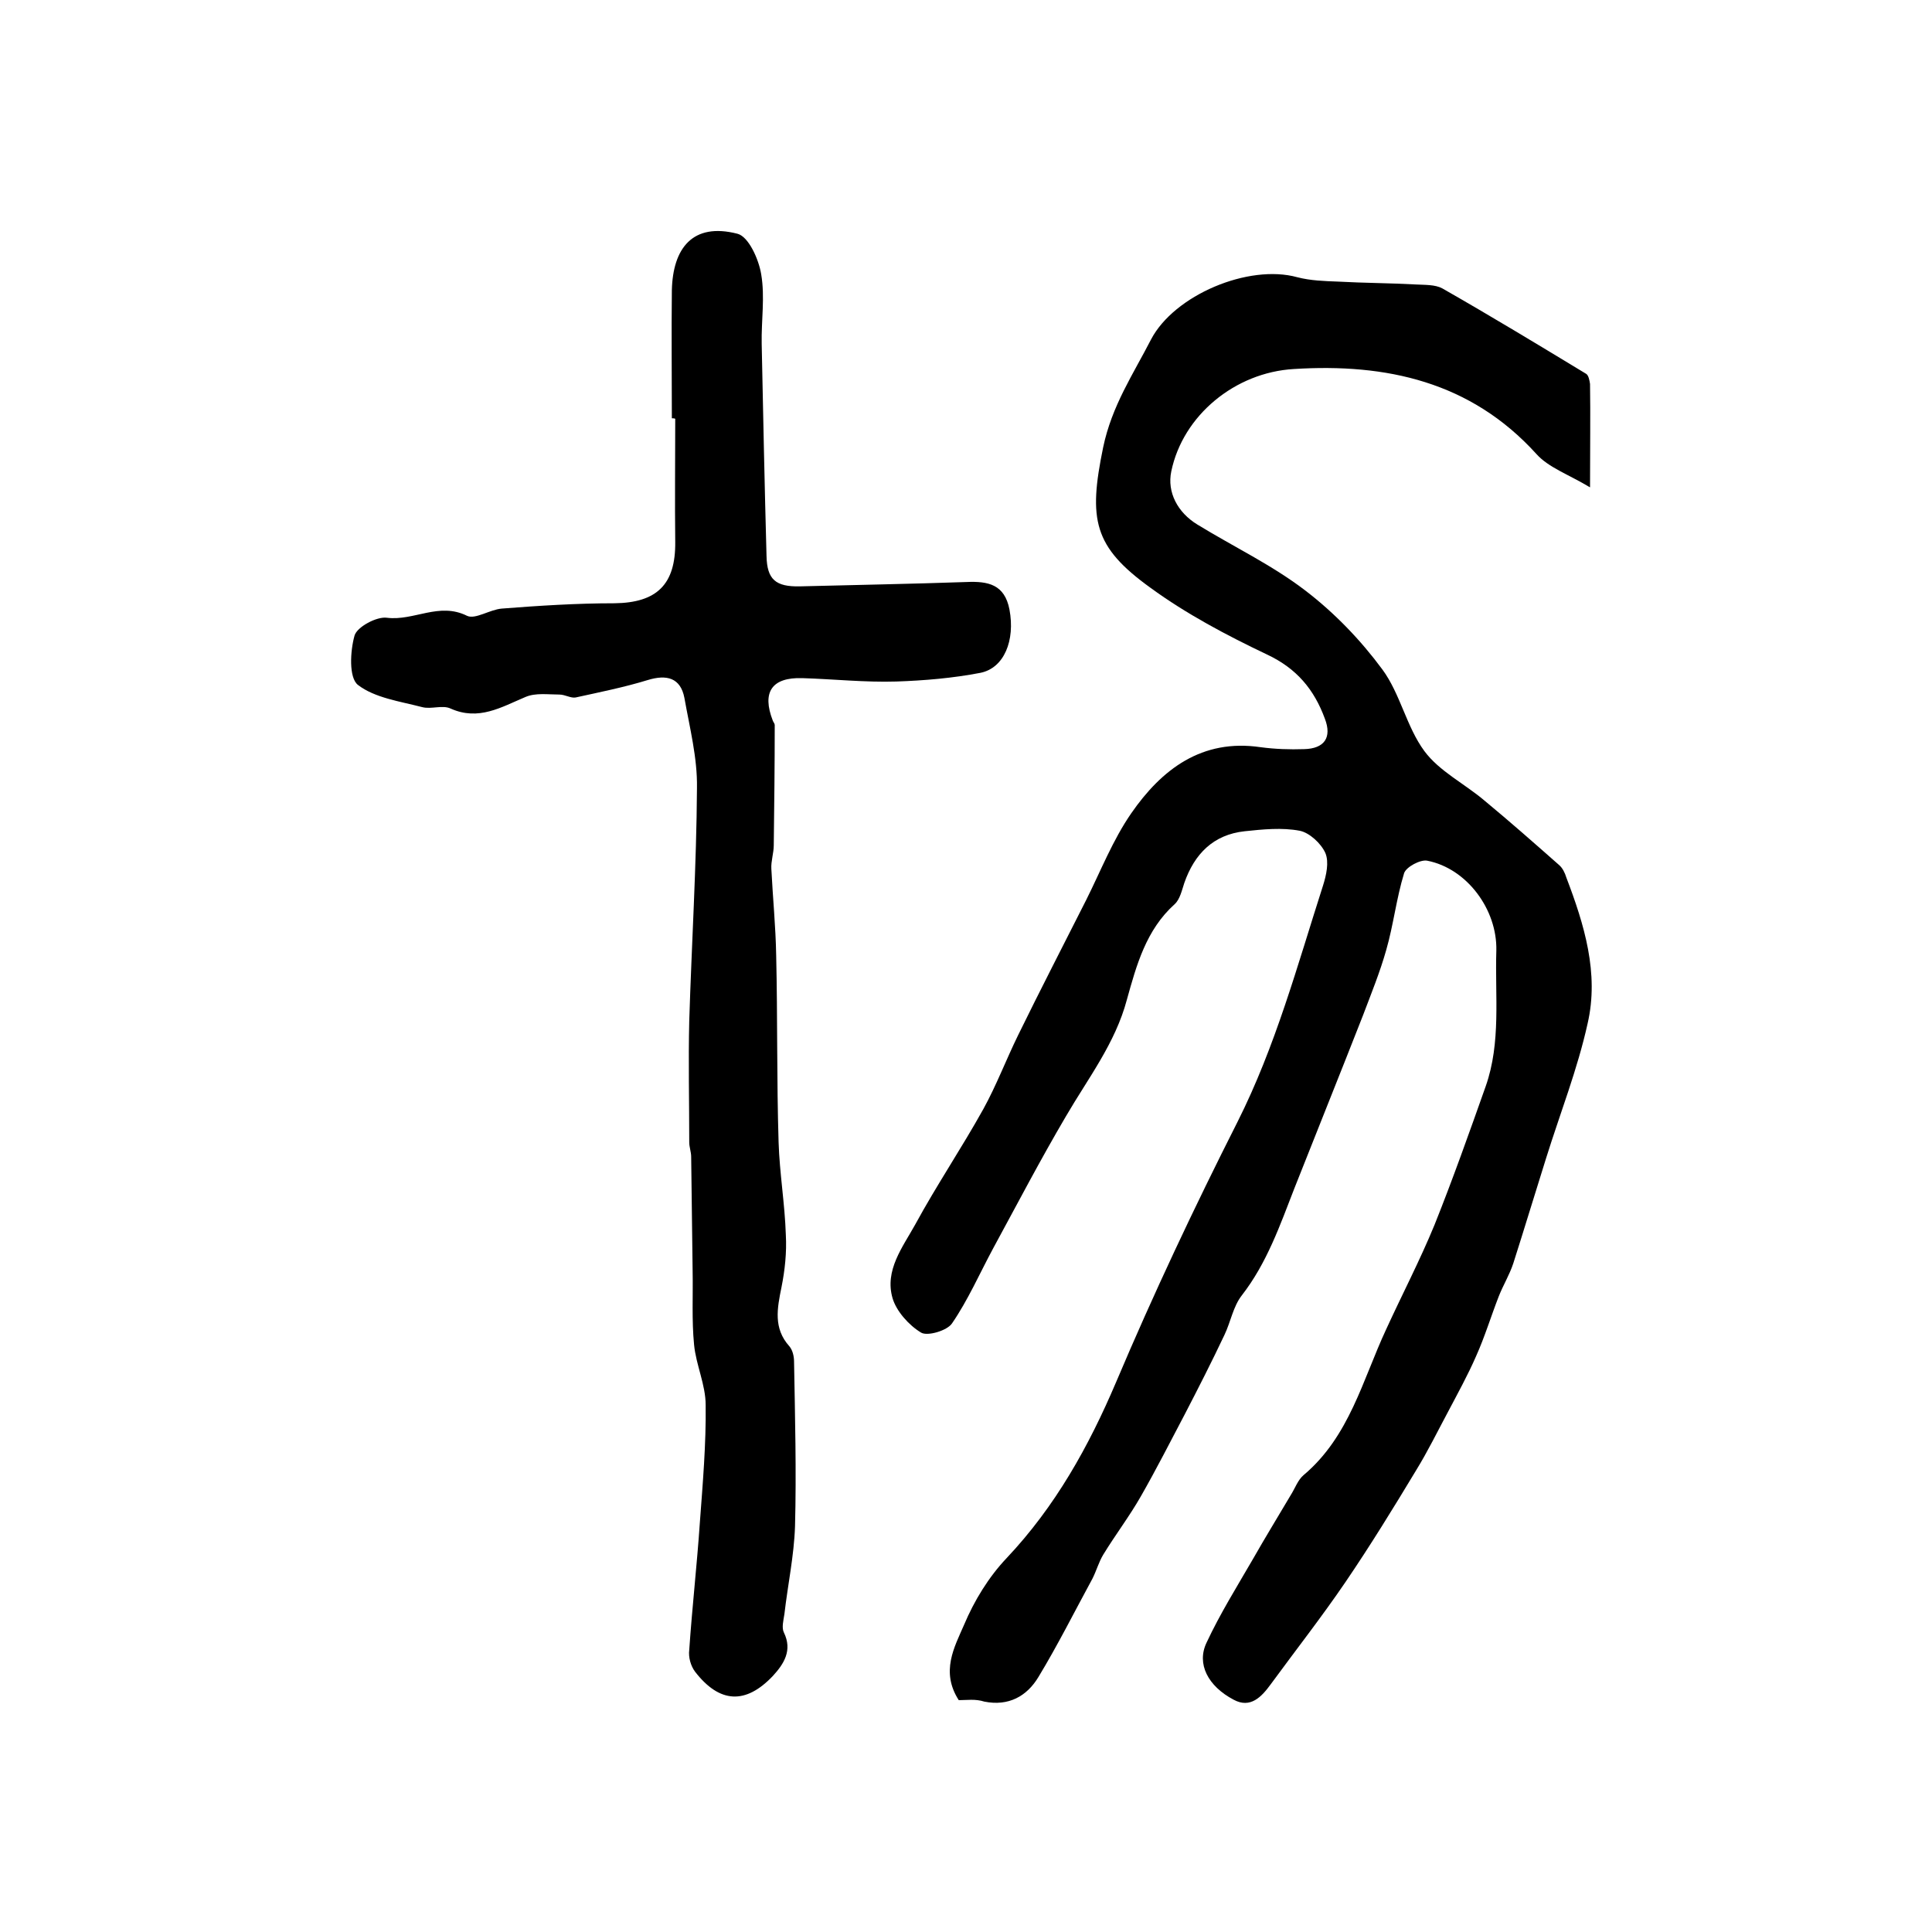
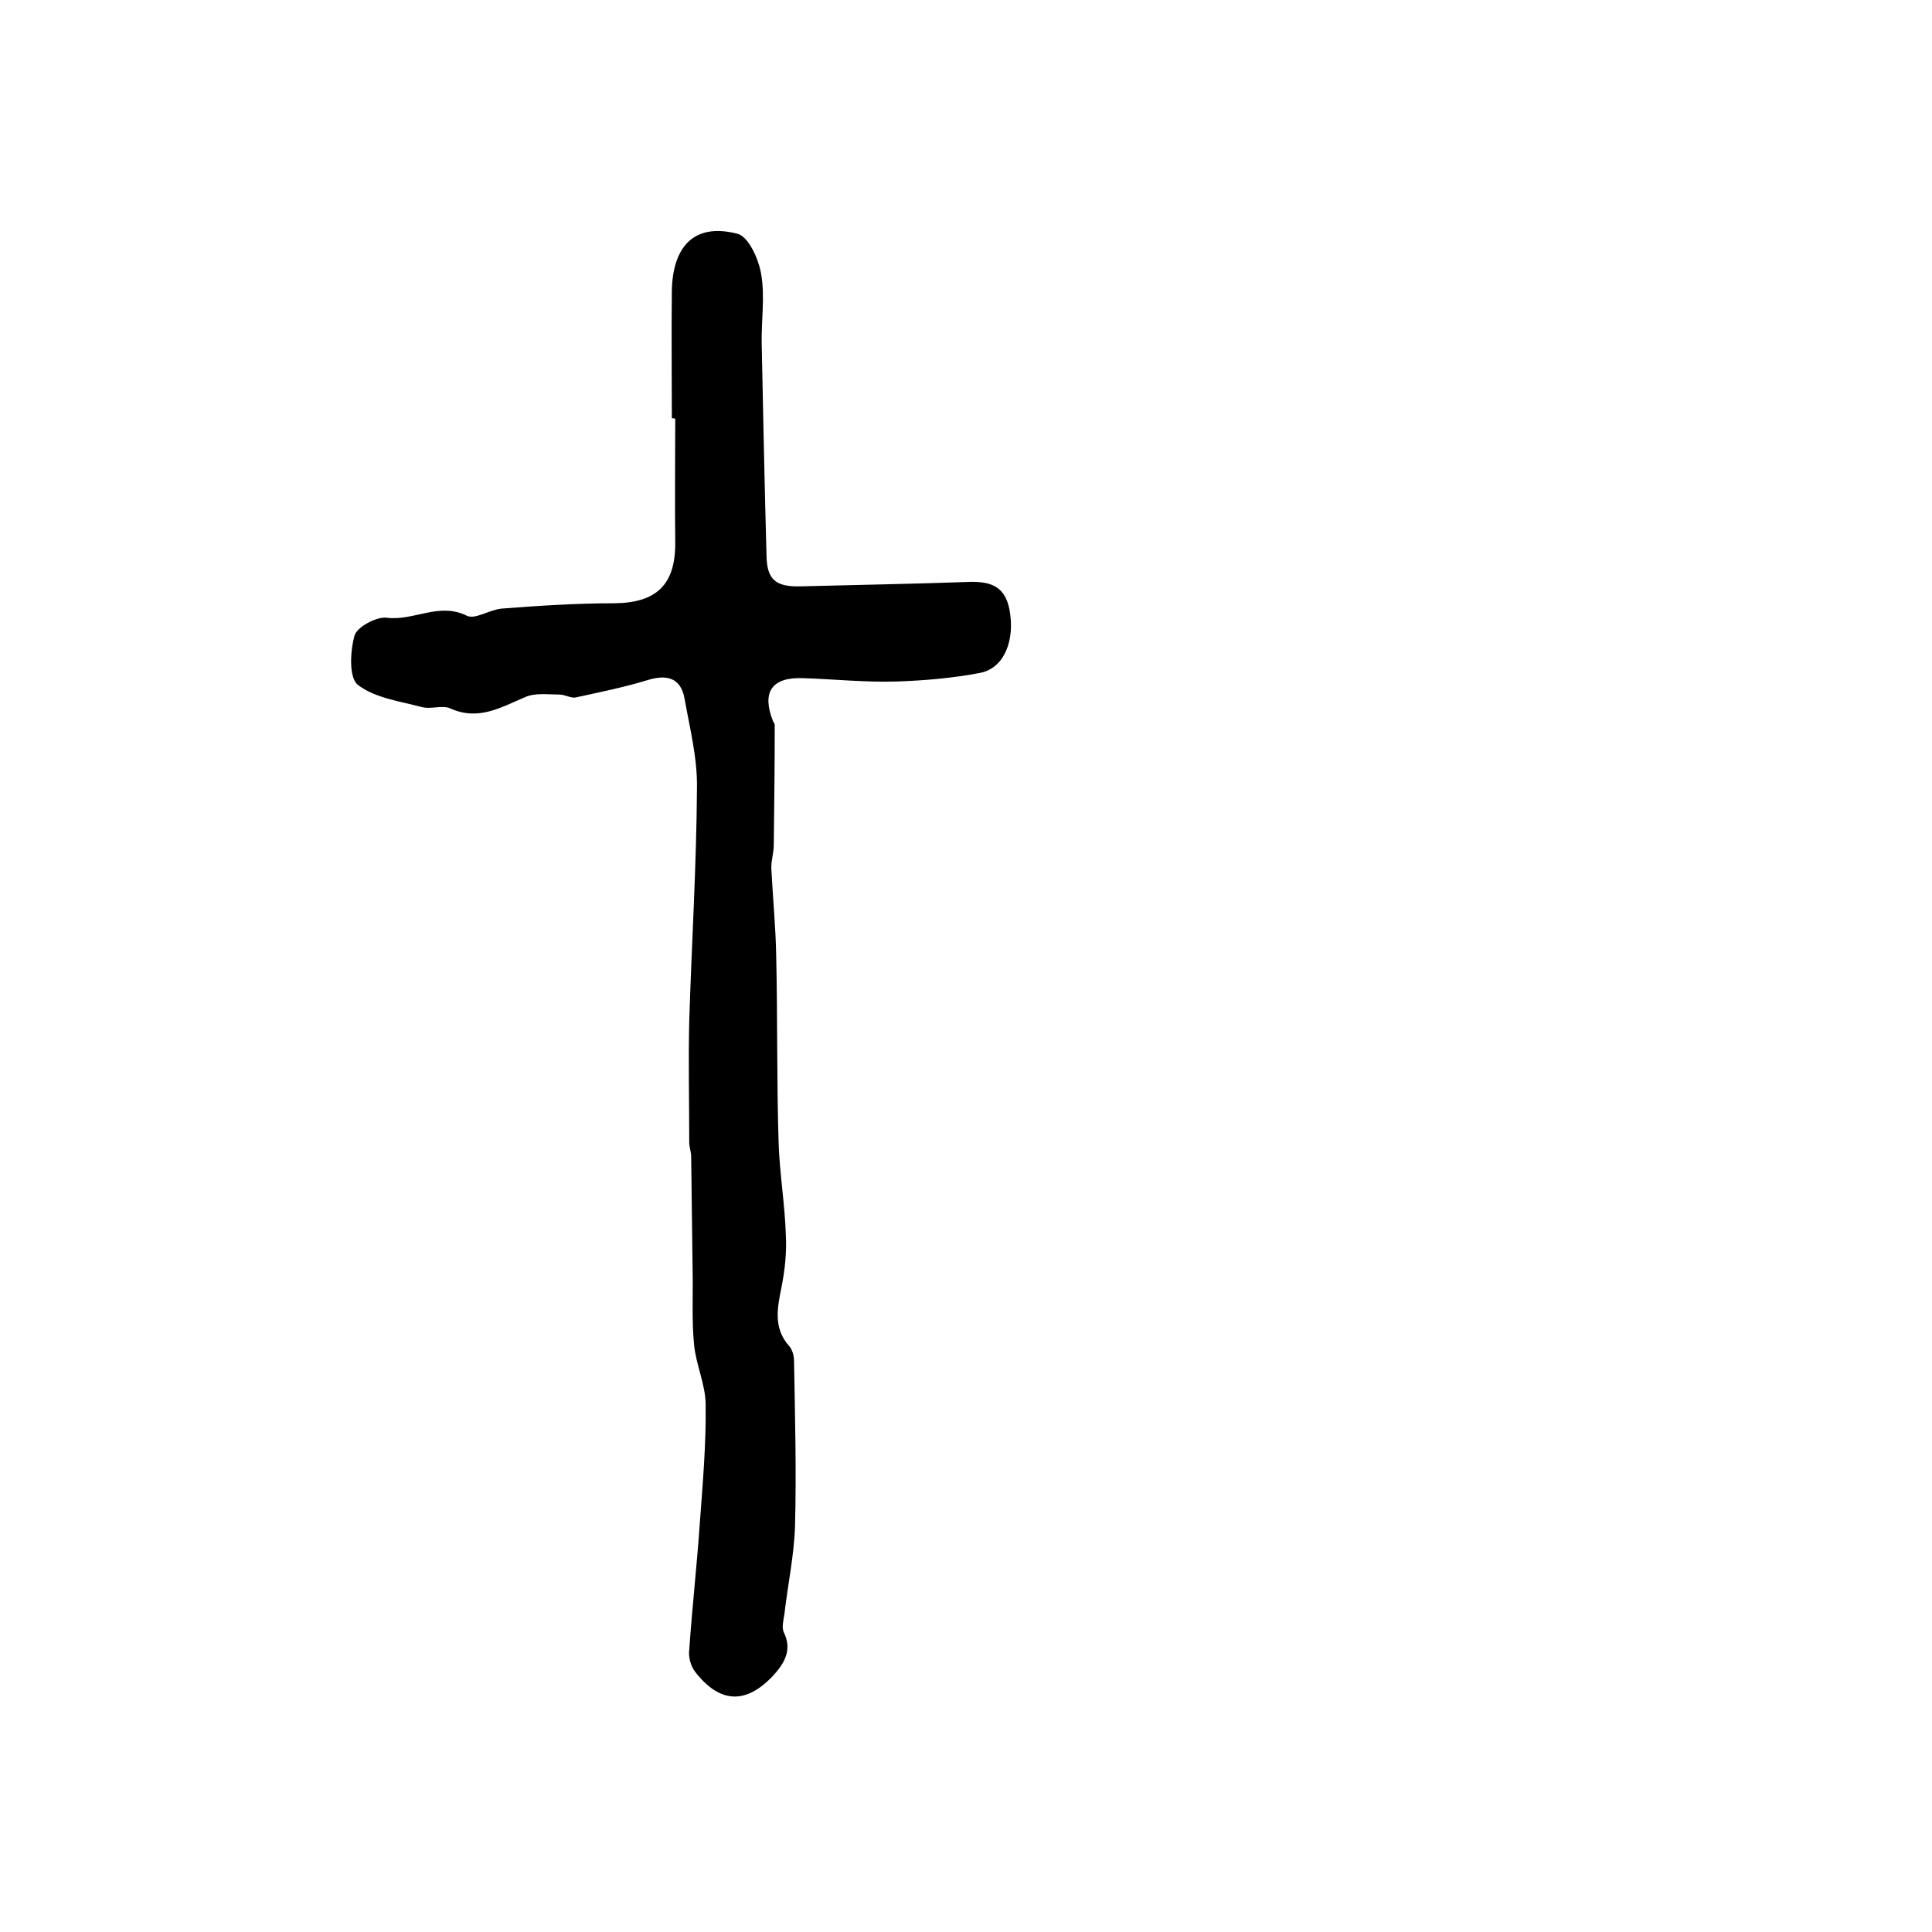
<svg xmlns="http://www.w3.org/2000/svg" version="1.1" id="图层_1" x="0px" y="0px" viewBox="0 0 400 400" style="enable-background:new 0 0 400 400;" xml:space="preserve">
  <style type="text/css">
	.st0{fill:#FFFFFF;}
</style>
  <g>
-     <path d="M198.5,352c-3.8-5.9-0.9-11,1.1-15.6c2.1-5,5.1-9.9,8.8-13.8c10.1-10.7,17-23.1,22.7-36.5c7.7-18.2,16.2-36.2,25.1-53.8   c7.9-15.7,12.4-32.4,17.7-48.9c0.7-2.2,1.3-4.9,0.5-6.8c-0.9-2-3.3-4.2-5.3-4.6c-3.7-0.7-7.6-0.3-11.4,0.1   c-6.5,0.7-10.4,4.7-12.5,10.7c-0.5,1.5-0.9,3.4-2,4.4c-5.9,5.3-7.9,12.6-9.9,19.8c-2.4,9-8,16.2-12.6,24.1   c-5.3,9-10.1,18.2-15.1,27.4c-2.8,5.2-5.2,10.7-8.5,15.5c-1,1.5-5.1,2.7-6.4,1.9c-2.5-1.5-5.1-4.4-5.9-7.1   c-1.7-5.8,2.1-10.6,4.7-15.3c4.4-8.1,9.6-15.8,14.1-23.9c2.7-4.9,4.7-10.2,7.2-15.3c4.6-9.4,9.4-18.7,14.1-28   c3-6,5.5-12.4,9.3-17.9c6.3-9.1,14.6-15.5,26.8-13.7c3,0.4,6,0.5,9,0.4c4.2-0.1,5.8-2.4,4.3-6.3c-2.2-6-5.8-10.4-12-13.3   c-8.4-4-16.7-8.4-24.1-13.8c-11.8-8.5-12.9-14.1-9.8-29.1c1.8-8.6,6.2-15.1,9.9-22.3c4.8-9.2,20.2-15.7,30.3-12.9   c2.7,0.7,5.6,0.8,8.4,0.9c5.4,0.3,10.8,0.3,16.2,0.6c1.8,0.1,3.9,0,5.4,0.8c10,5.7,19.9,11.7,29.8,17.7c0.5,0.3,0.7,1.4,0.8,2.1   c0.1,6.5,0,13,0,21.4c-4.5-2.7-8.6-4.1-11.1-6.9c-13.6-15-31.1-18.8-50.2-17.6c-12.2,0.7-23,9.6-25.4,21.2c-0.9,4.3,1.3,8.5,5.4,11   c7.5,4.6,15.5,8.4,22.4,13.7c6,4.6,11.4,10.2,15.9,16.3c3.7,5,5,11.9,8.7,16.9c3.1,4.2,8.4,6.8,12.5,10.3   c5.2,4.3,10.3,8.8,15.4,13.3c0.7,0.6,1.2,1.6,1.5,2.6c3.7,9.7,6.8,19.8,4.4,30.2c-2.1,9.5-5.7,18.6-8.6,27.9   c-2.3,7.3-4.5,14.6-6.8,21.8c-0.8,2.4-2.1,4.5-3,6.8c-1.6,4.1-2.9,8.4-4.7,12.4c-1.7,3.9-3.8,7.7-5.8,11.5   c-2.2,4.1-4.2,8.2-6.6,12.1c-4.7,7.8-9.5,15.6-14.6,23.1c-4.9,7.2-10.3,14.1-15.5,21.2c-1.9,2.6-4.2,5.1-7.7,3.2   c-5.3-2.8-7.7-7.4-5.6-11.8c2.8-6,6.3-11.6,9.6-17.3c2.5-4.4,5.2-8.8,7.8-13.2c0.9-1.4,1.5-3.2,2.7-4.2c9.5-8,12.2-19.7,17.1-30.2   c3.3-7.2,7-14.3,10-21.6c3.8-9.5,7.2-19.1,10.6-28.7c3.2-9.1,1.9-18.7,2.2-28.1c0.2-8.5-6.1-17-14.3-18.6c-1.4-0.3-4.4,1.3-4.8,2.6   c-1.6,5.2-2.2,10.7-3.7,15.9c-1.3,4.6-3.1,9-4.8,13.5c-4.7,12-9.5,23.9-14.2,35.8c-3,7.7-5.7,15.5-10.9,22.2   c-1.8,2.3-2.3,5.5-3.6,8.2c-2.6,5.5-5.4,11-8.2,16.4c-3,5.7-5.9,11.4-9.1,17c-2.4,4.2-5.3,8-7.8,12.1c-0.9,1.5-1.4,3.3-2.2,4.9   c-3.7,6.8-7.2,13.8-11.2,20.4c-2.4,4-6.2,6.1-11.2,5.1C201.9,351.7,200.2,352,198.5,352z" />
    <path d="M139.1,86.6c0-8.8-0.1-17.7,0-26.5c0.2-8.7,4.3-14.1,13.6-11.7c2.3,0.6,4.4,5.3,4.9,8.4c0.8,4.7,0,9.6,0.1,14.4   c0.3,14.6,0.6,29.3,1,43.9c0.1,4.9,1.9,6.4,6.9,6.3c11.5-0.3,23-0.5,34.5-0.9c4.5-0.2,7.9,0.5,8.9,5.7c1.2,6.4-1.1,12.1-6,13.1   c-5.7,1.1-11.6,1.6-17.4,1.8c-6.5,0.2-13-0.5-19.5-0.7c-6.3-0.2-8.4,2.9-6.1,8.8c0.1,0.3,0.4,0.6,0.4,0.9c0,8.3-0.1,16.6-0.2,24.9   c0,1.6-0.6,3.3-0.5,4.9c0.3,6,0.9,12,1,17.9c0.3,12.9,0.1,25.8,0.5,38.7c0.2,6.4,1.3,12.8,1.5,19.2c0.2,3.6-0.2,7.3-0.9,10.8   c-0.9,4.4-1.7,8.5,1.6,12.2c0.7,0.8,1,2.1,1,3.2c0.2,11.4,0.5,22.8,0.2,34.1c-0.2,6.1-1.5,12.1-2.2,18.2c-0.2,1.3-0.6,2.8-0.1,3.8   c1.8,3.7,0,6.5-2.3,9c-5.6,5.9-11,5.7-16.1-0.9c-0.9-1.2-1.4-3-1.2-4.5c0.6-8.8,1.6-17.6,2.2-26.4c0.6-8.1,1.3-16.2,1.2-24.3   c0-4.2-2-8.3-2.4-12.5c-0.5-5.1-0.2-10.2-0.3-15.3c-0.1-7.9-0.2-15.8-0.3-23.6c0-1-0.4-2-0.4-3c0-8.4-0.2-16.8,0-25.1   c0.5-16.1,1.5-32.2,1.6-48.3c0.1-6.2-1.5-12.4-2.6-18.6c-0.8-4.2-3.7-4.9-7.6-3.7c-4.9,1.5-9.9,2.5-14.9,3.6   c-1,0.2-2.2-0.6-3.4-0.6c-2.3,0-4.9-0.4-7,0.5c-5,2.1-9.7,5-15.5,2.4c-1.7-0.8-4,0.2-5.9-0.3c-4.6-1.2-9.8-1.9-13.3-4.6   c-1.9-1.5-1.6-7-0.7-10.2c0.5-1.8,4.6-4,6.7-3.7c5.6,0.7,10.8-3.3,16.6-0.4c1.7,0.8,4.7-1.3,7.2-1.5c7.7-0.6,15.5-1.1,23.3-1.1   c8.8-0.1,12.7-3.9,12.6-12.7c-0.1-8.5,0-17,0-25.5C139.6,86.6,139.3,86.6,139.1,86.6z" />
  </g>
</svg>